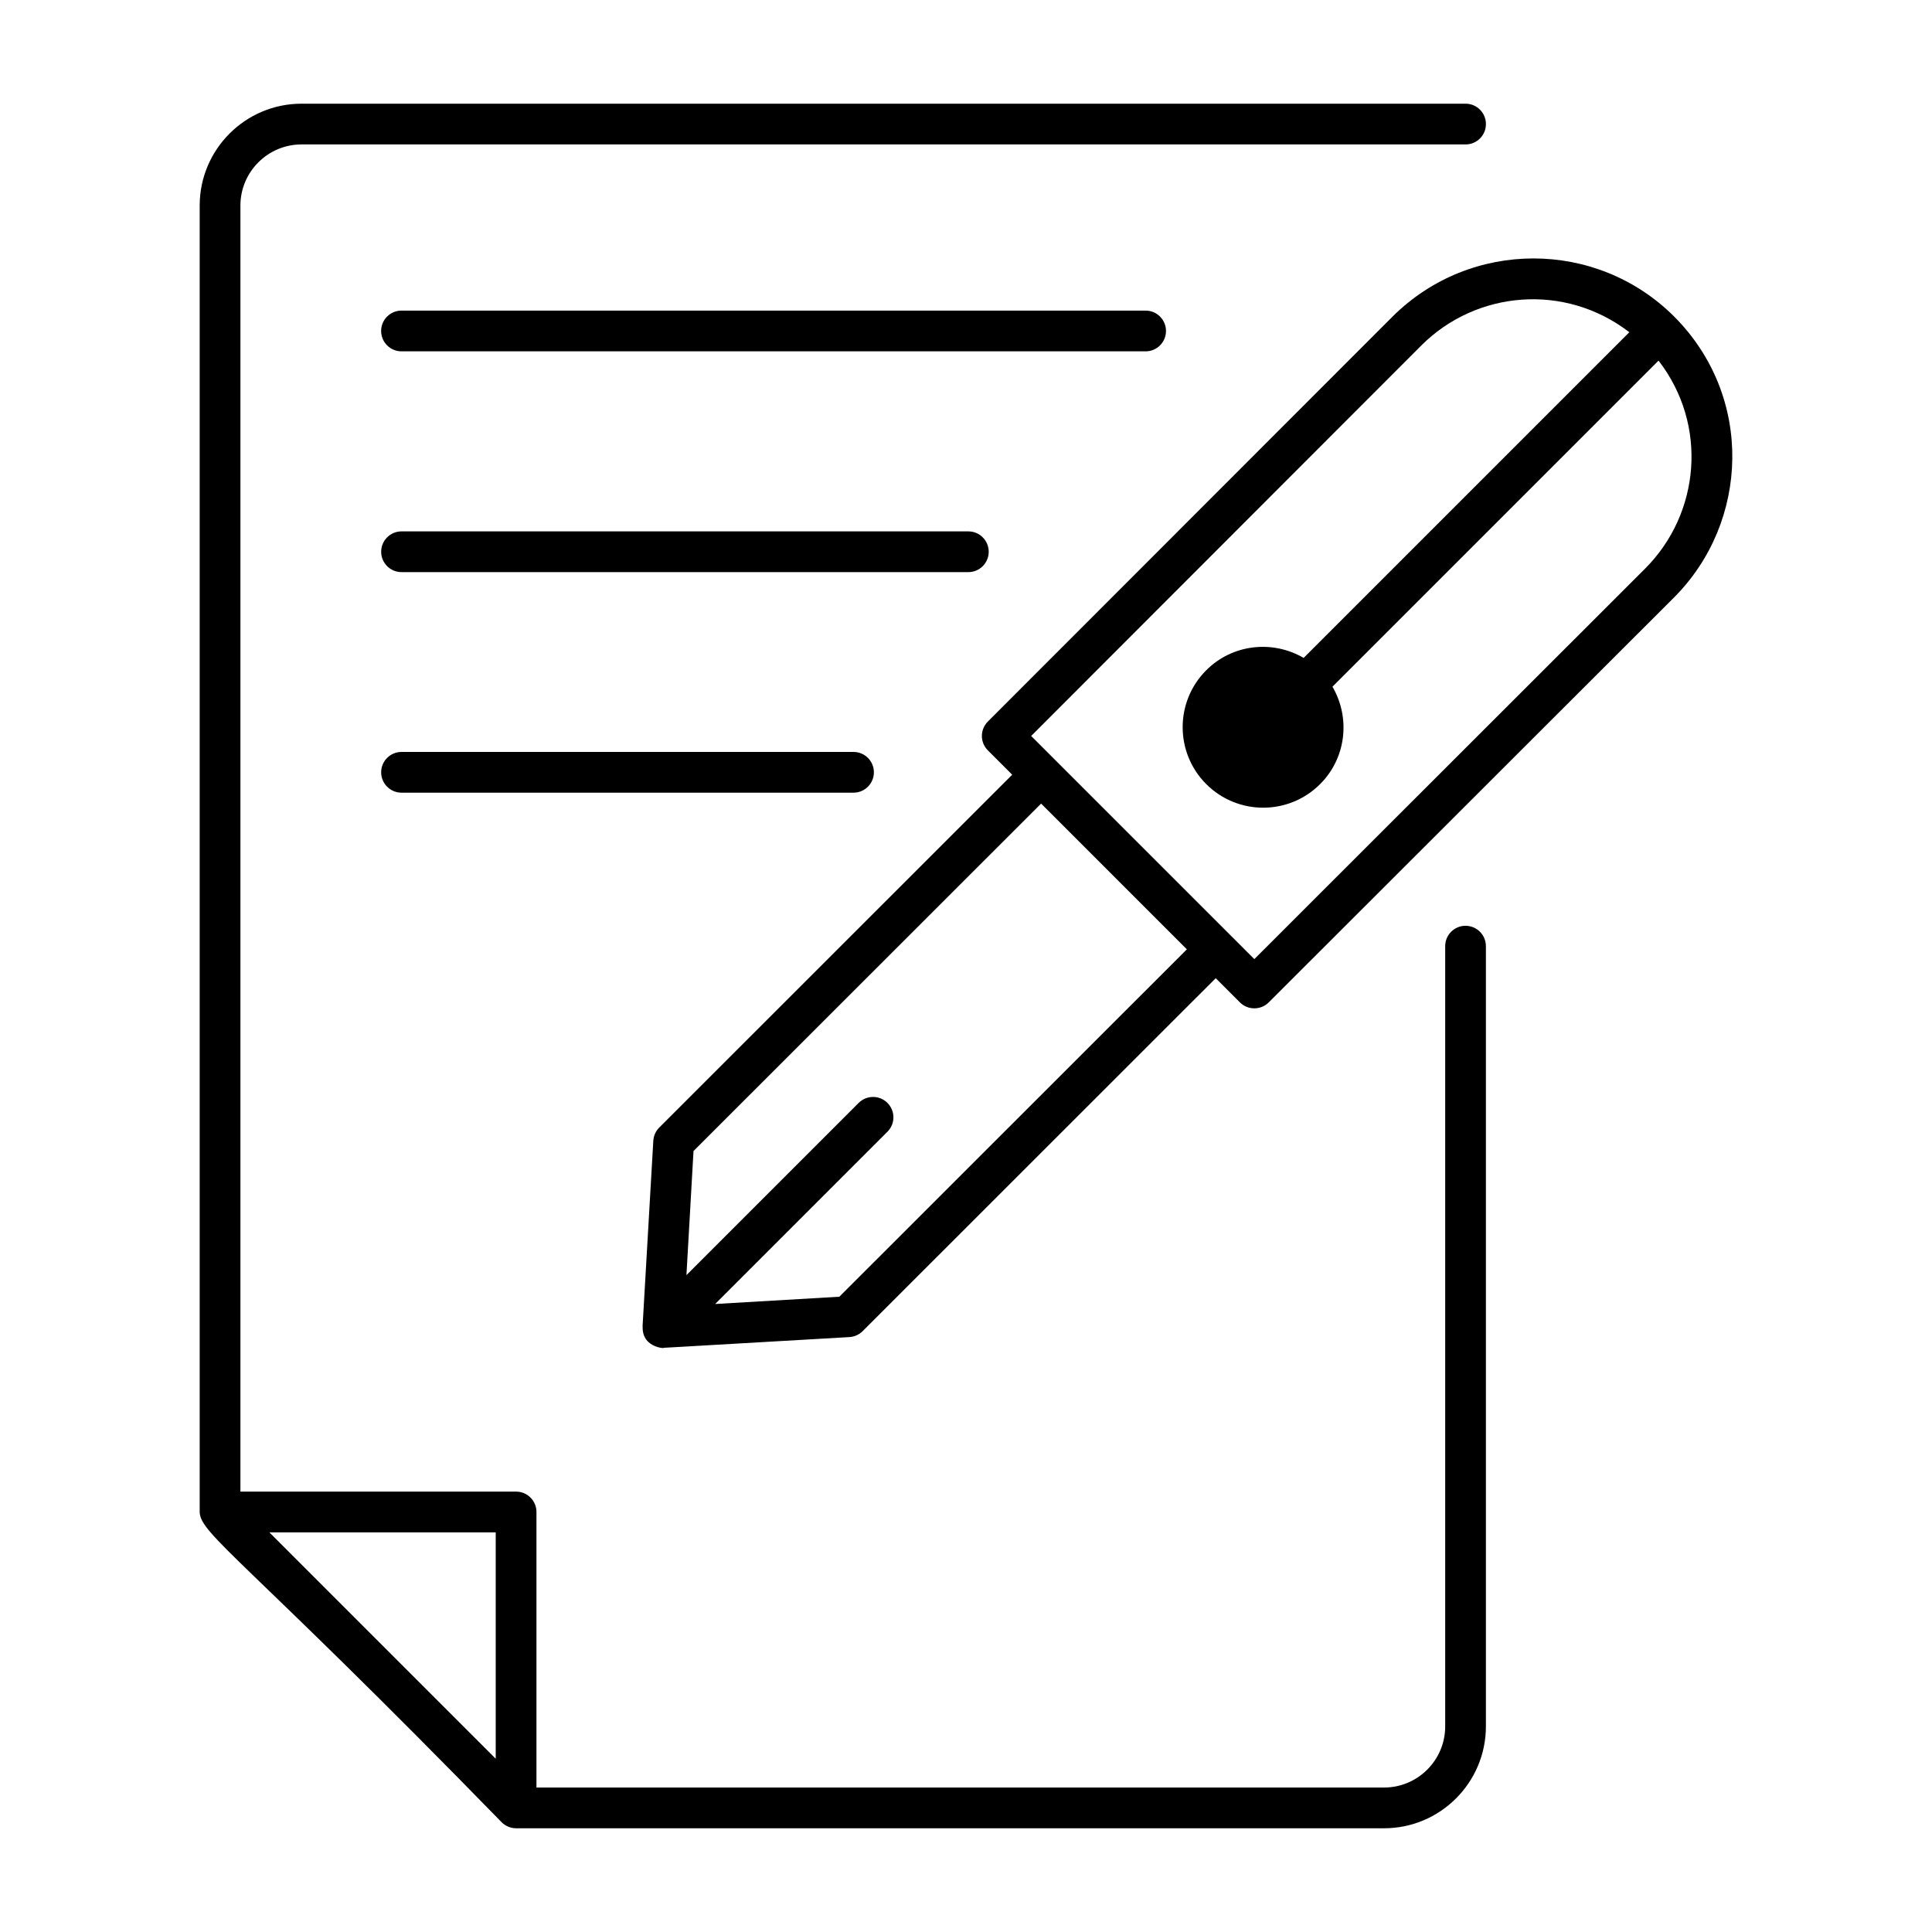
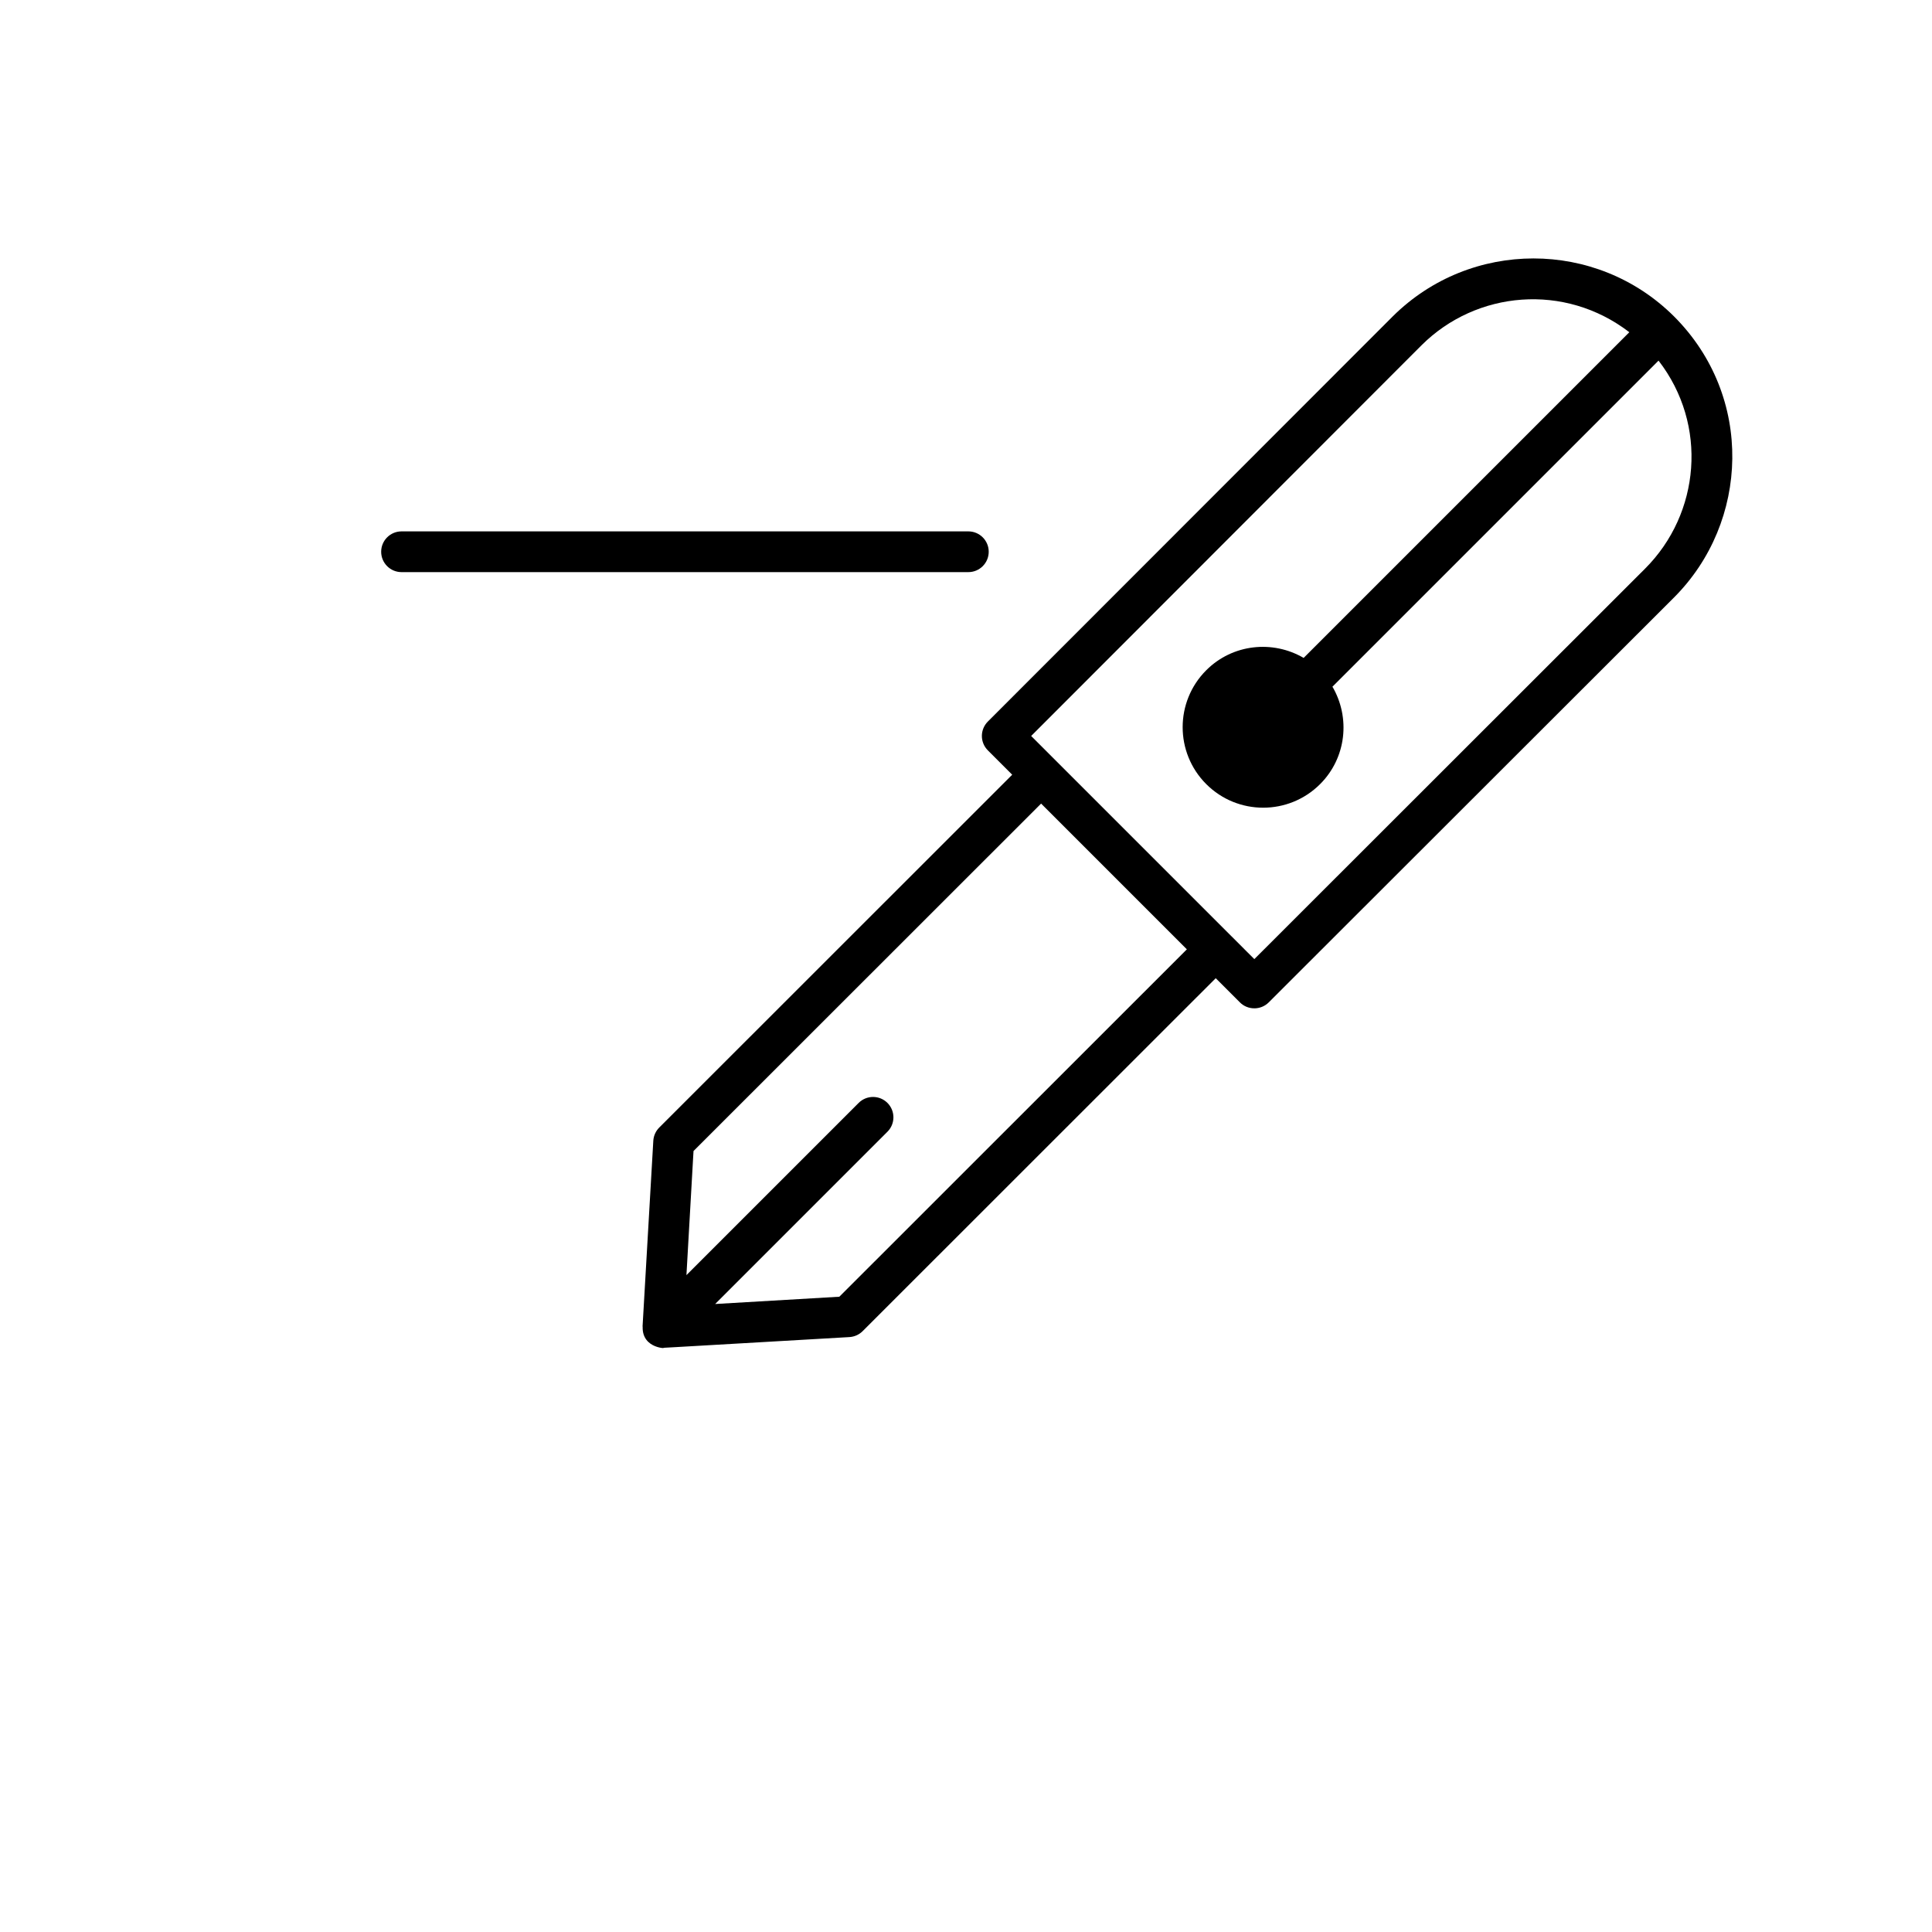
<svg xmlns="http://www.w3.org/2000/svg" fill="#000000" width="800px" height="800px" version="1.1" viewBox="144 144 512 512">
  <g>
-     <path d="m532.39 389.34c-2.981 0-5.398 2.418-5.398 5.398v206.78c0 8.926-7.269 16.195-16.195 16.195l-224.63-0.004v-73.02c0-2.981-2.418-5.398-5.398-5.398h-73.055v-340.82c0-8.926 7.269-16.195 16.195-16.195h308.48c2.981 0 5.398-2.418 5.398-5.398 0-2.981-2.418-5.398-5.398-5.398h-308.48c-14.879 0-26.988 12.109-26.988 26.988v346.19c0 5.859 12.336 12.844 80.035 82.27 0.992 0.992 2.367 1.582 3.816 1.582h230.02c14.879 0 26.988-12.109 26.988-26.988v-206.78c0-2.981-2.418-5.398-5.394-5.398zm-257.02 220.74-59.988-59.988h59.988z" />
-     <path d="m453 231.71c0-2.981-2.418-5.398-5.398-5.398h-197.2c-2.981 0-5.398 2.418-5.398 5.398s2.418 5.398 5.398 5.398h197.2c2.981 0 5.398-2.418 5.398-5.398z" />
    <path d="m406.02 290.22c0-2.981-2.418-5.398-5.398-5.398h-150.21c-2.981 0-5.398 2.418-5.398 5.398s2.418 5.398 5.398 5.398h150.21c2.981 0 5.398-2.418 5.398-5.398z" />
-     <path d="m250.41 343.27c-2.981 0-5.398 2.418-5.398 5.398 0 2.981 2.418 5.398 5.398 5.398h119.78c2.981 0 5.398-2.418 5.398-5.398 0-2.981-2.418-5.398-5.398-5.398z" />
    <path d="m412.24 349.31c-0.059 0.059-0.238 0.238-0.453 0.453 0.004-0.004 0.004-0.004 0.008-0.008 0.145-0.145 0.266-0.27 0.445-0.445z" />
    <path d="m513.1 227.84-107.31 107.38c-1.012 1.012-1.582 2.391-1.582 3.816 0 1.434 0.57 2.805 1.582 3.816l6.457 6.457c0.027-0.027 0.035-0.035 0 0-0.051 0.051-0.211 0.211-0.441 0.441-0.004 0.004-0.008 0.008-0.008 0.008v-0.004c-0.172 0.172-0.391 0.395-0.684 0.684 0.066-0.066 0.137-0.137 0.211-0.211l-0.586 0.586c-5.012 5.008-24.789 24.777-92.031 91.996-0.934 0.934-1.496 2.188-1.574 3.508l-0.156 2.691-2.688 46.473c-0.004 0.051 0.023 0.098 0.023 0.152-0.18 6.043 7.059 5.715 5.398 5.555 0.316 0 3.152-0.172 3.539-0.195l45.855-2.652c1.32-0.078 2.574-0.641 3.508-1.574 0.078-0.078 0.125-0.125 0.195-0.195 0.188-0.188 0.523-0.523 1.023-1.023 0.035-0.039 0.047-0.047 0.078-0.078 4.699-4.699 24.145-24.137 92.27-92.234l6.402 6.402c1.055 1.059 2.438 1.582 3.824 1.578 0.004 0 0.008 0.004 0.012 0.004 1.379 0 2.762-0.527 3.816-1.582l107.39-107.29c19.953-19.953 21.258-53.246-0.008-74.512-20.582-20.477-53.902-20.445-74.512 0zm-55.953 169.13c-0.133 0.133-0.117 0.117 0 0zm1.383-1.383c-0.039 0.039-0.059 0.059-0.098 0.098 0.012-0.012 0.02-0.016 0.027-0.027-0.055 0.055-0.145 0.145-0.266 0.266 0.066-0.066 0.121-0.121 0.172-0.176-0.211 0.211-0.418 0.418-0.574 0.574 0.043-0.043 0.086-0.09 0.133-0.133-3.211 3.211-20.496 20.488-91.492 91.457l-32.906 1.93 45.656-45.656c2.109-2.109 2.109-5.523 0-7.633-2.109-2.109-5.523-2.109-7.633 0l-45.637 45.637 1.746-30.656 0.133-2.234c0.188-0.188 0.316-0.316 0.465-0.465 0.082-0.082 0.164-0.164 0.273-0.273 0.191-0.191 0.34-0.34 0.453-0.453l0.012-0.012c0.332-0.332 0.34-0.34 0.203-0.203 4.801-4.797 24.125-24.117 90.707-90.668l38.625 38.629c0.031-0.031 0.035-0.035 0 0zm121.43-100.89-103.55 103.48-59.141-59.137 103.47-103.56c14.516-14.453 37.941-16.582 55.047-3.438l-86.309 86.312c-8.172-4.773-18.805-3.734-25.812 3.269-8.332 8.332-8.332 21.844 0 30.176 8.332 8.332 21.844 8.332 30.176 0 7.008-7.008 8.047-17.645 3.269-25.816l86.418-86.414c13.18 17.035 11.023 40.551-3.562 55.121z" />
    <path d="m411.11 350.45c-0.062 0.059-0.113 0.109-0.16 0.16 0.066-0.062 0.102-0.098 0.16-0.16z" />
    <path d="m458.46 395.65 0.066-0.066z" />
  </g>
</svg>